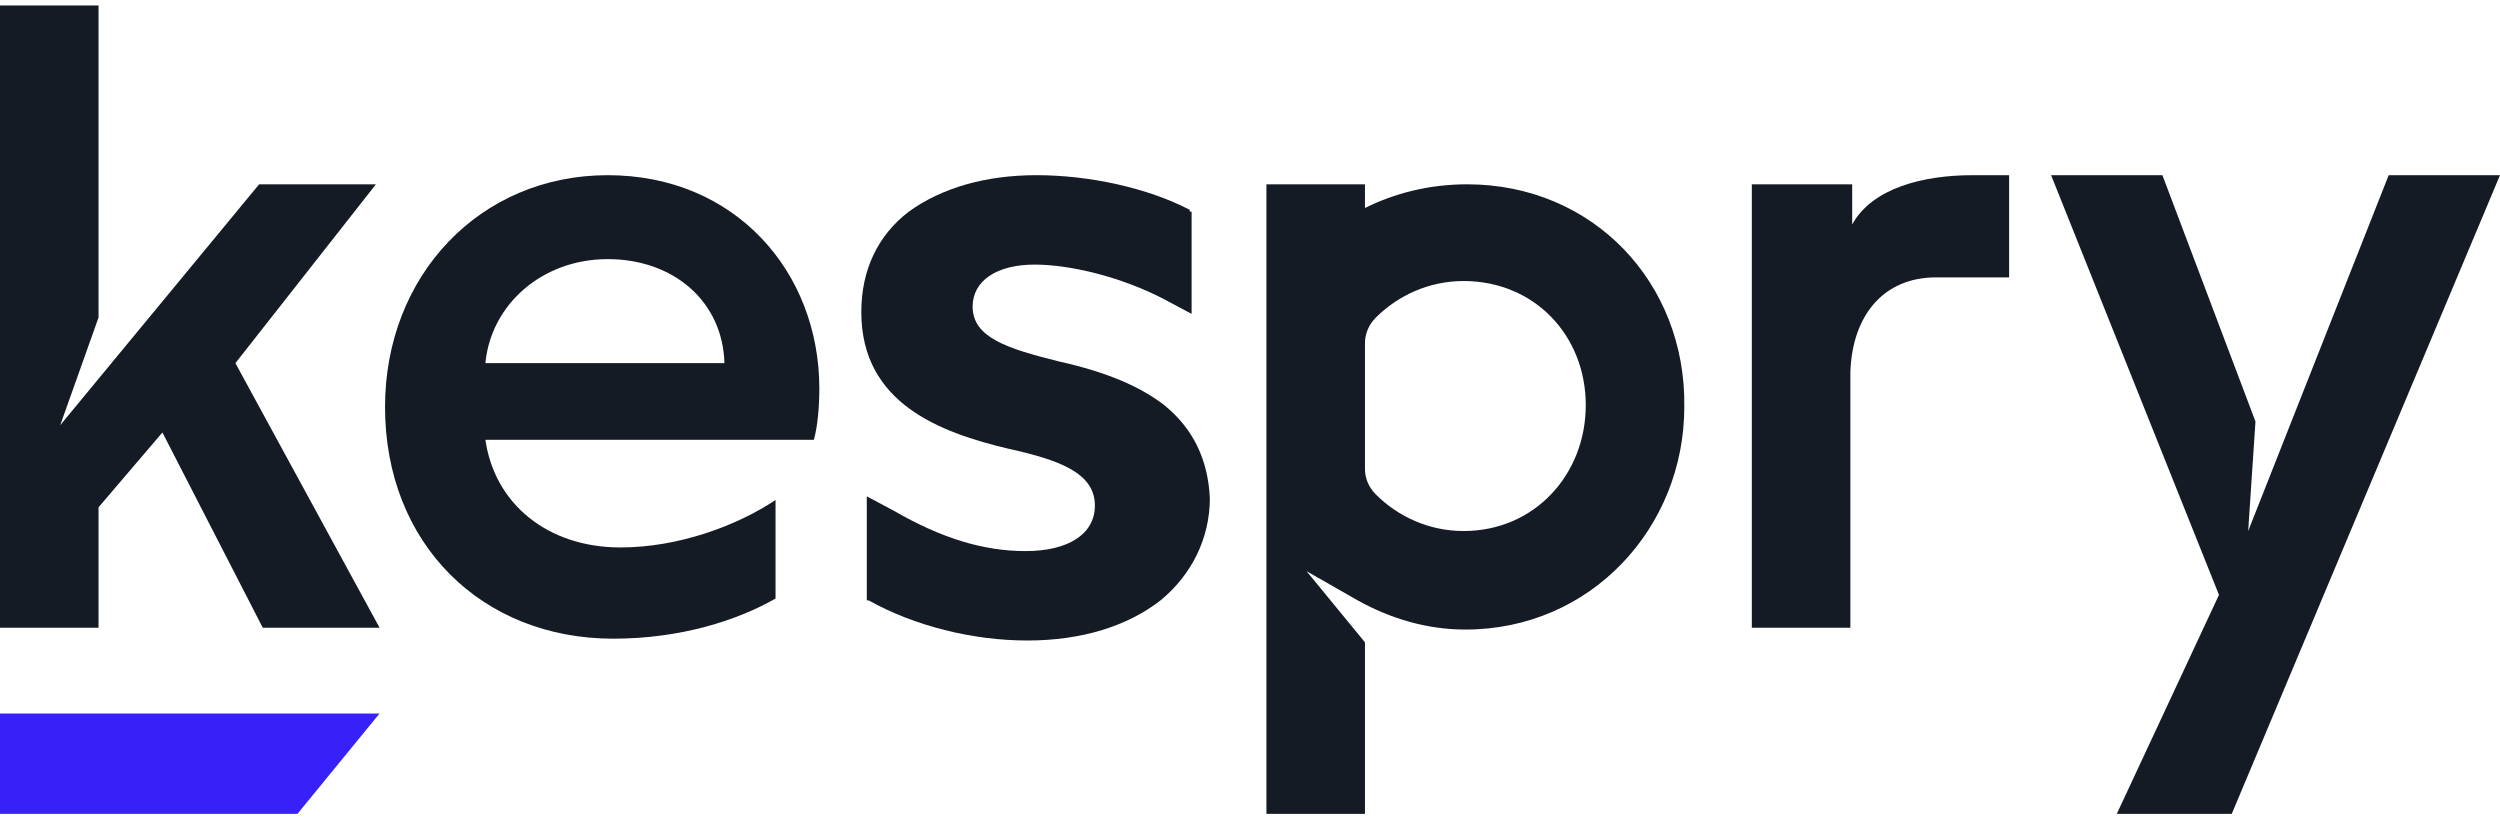
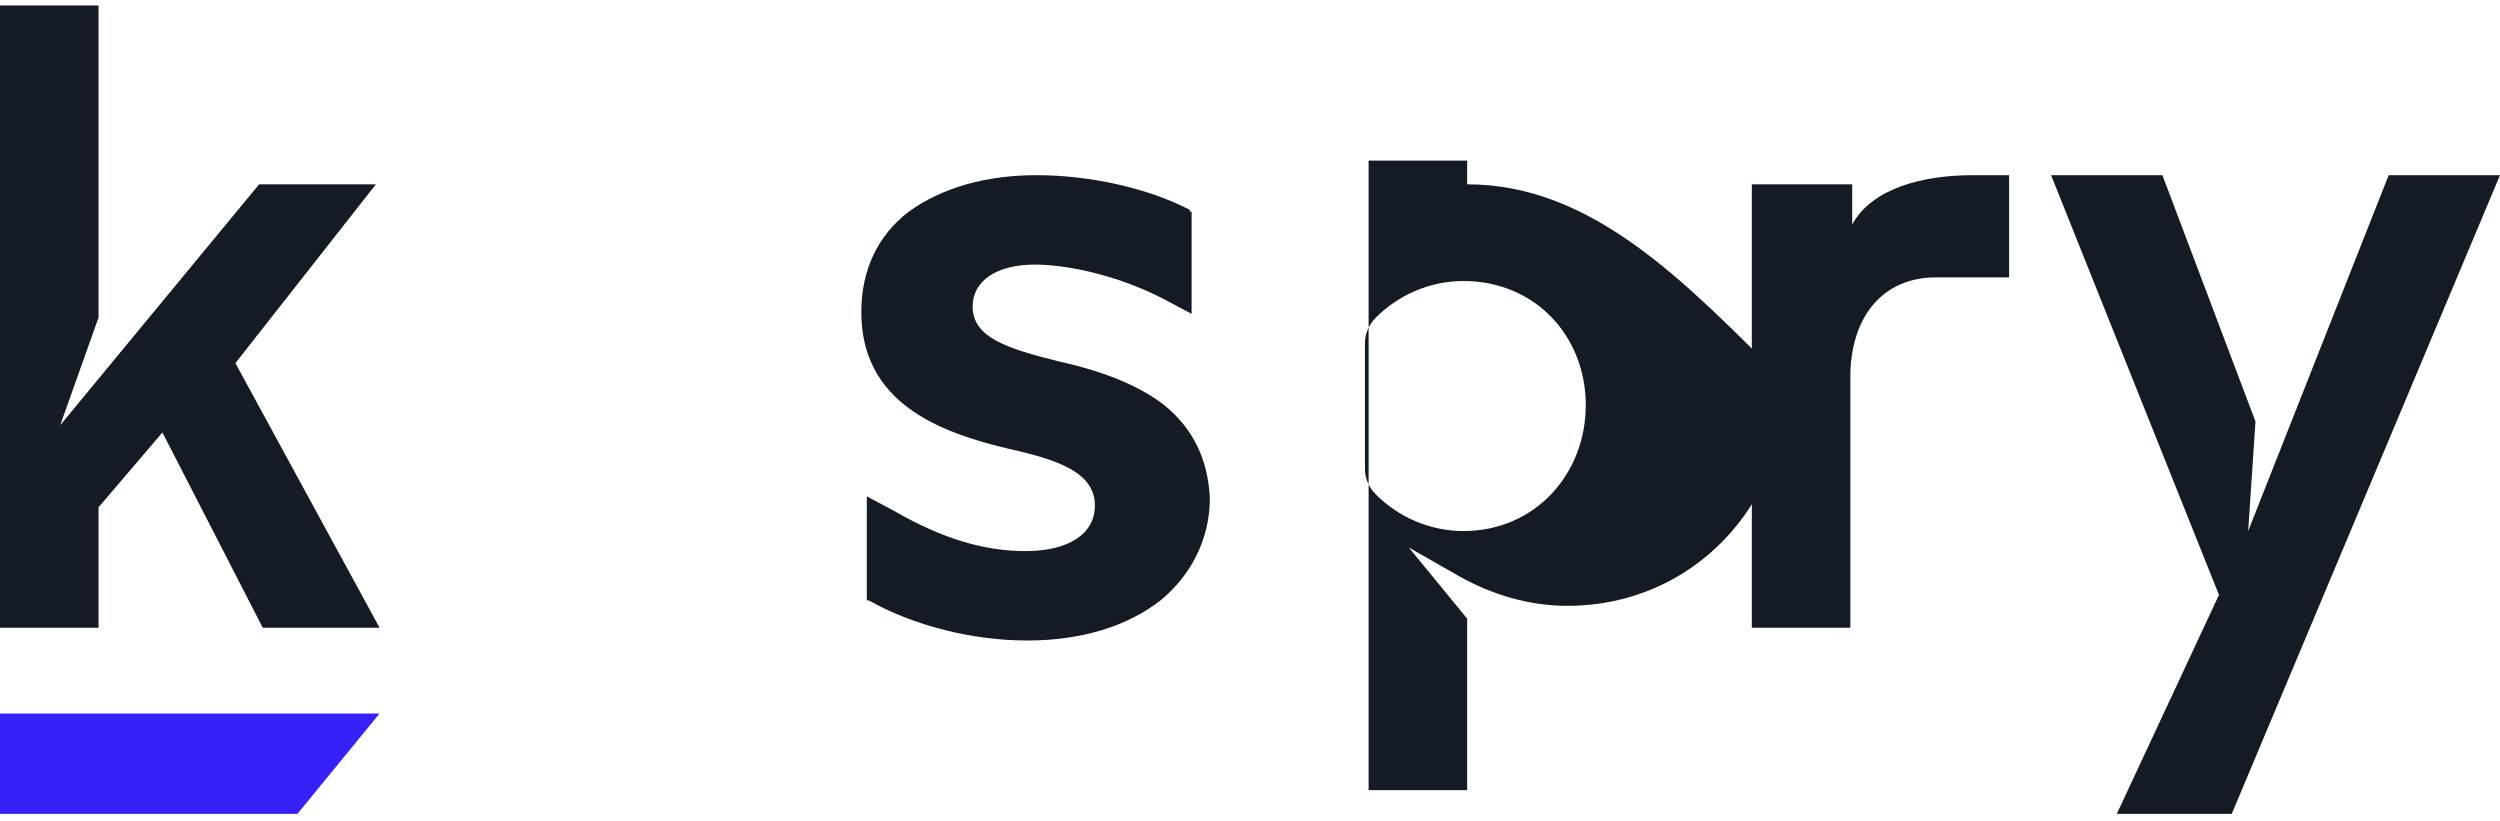
<svg xmlns="http://www.w3.org/2000/svg" id="logoMain" viewBox="0 0 137 45" width="137" height="45">
  <g>
-     <path class="st0 letter-e" d="M33.3,9.6c-7,0-12.2,5.5-12.2,12.7c0,7.5,5.3,12.7,12.5,12.7c3.7,0,6.8-1,8.9-2.2v-5.4 C40.4,28.8,37.2,30,34,30c-4,0-6.9-2.4-7.4-5.9h18c0.2-0.7,0.3-1.8,0.3-2.8C44.9,14.9,40.3,9.6,33.3,9.6z M26.6,19.9 c0.3-3.2,3.1-5.7,6.7-5.7c3.6,0,6.3,2.3,6.4,5.7H26.6z" fill="#141B25" />
    <path class="st0 letter-r" d="M101.5,12.3v-2.2H96v24.3h5.4v-14c0.1-3.1,1.8-5.2,4.7-5.2c1.2,0,4,0,4,0V9.6c0,0-1.4,0-2,0 C105.4,9.6,102.6,10.3,101.5,12.3z" fill="#141B25" />
    <polygon class="st0 letter-y" points="130.9,9.6 123.2,29.1 123.6,23.1 118.5,9.6 112.4,9.6 121.6,32.6 116,44.6 122.3,44.6 137,9.6 " fill="#141B25" />
-     <path class="st0 letter-p" d="M80.4,10.1c-2.1,0-4,0.5-5.6,1.3v-1.3h-5.4v34.5h5.4v-9.4l-3.2-3.9l2.8,1.6c1.8,1,3.8,1.6,5.9,1.6 c0,0,0,0,0,0c6.9,0,12-5.6,12-12.2C92.4,15.5,87.3,10.1,80.4,10.1z M80.2,29.1c-1.9,0-3.6-0.8-4.8-2c-0.4-0.4-0.6-0.9-0.6-1.4 v-6.9c0-0.5,0.2-1,0.6-1.4c1.2-1.2,2.9-2,4.8-2c3.9,0,6.7,3,6.7,6.8C86.9,26,84.1,29.1,80.2,29.1z" fill="#141B25" />
+     <path class="st0 letter-p" d="M80.4,10.1v-1.3h-5.4v34.5h5.4v-9.4l-3.2-3.9l2.8,1.6c1.8,1,3.8,1.6,5.9,1.6 c0,0,0,0,0,0c6.9,0,12-5.6,12-12.2C92.4,15.5,87.3,10.1,80.4,10.1z M80.2,29.1c-1.9,0-3.6-0.8-4.8-2c-0.4-0.4-0.6-0.9-0.6-1.4 v-6.9c0-0.5,0.2-1,0.6-1.4c1.2-1.2,2.9-2,4.8-2c3.9,0,6.7,3,6.7,6.8C86.9,26,84.1,29.1,80.2,29.1z" fill="#141B25" />
    <path class="st0 letter-s" d="M63.8,22.2c-1.3-1-3.1-1.8-5.8-2.4c-2.8-0.7-4.7-1.3-4.7-3c0-1.4,1.3-2.3,3.4-2.3c2,0,4.8,0.7,7.1,1.9 l1.5,0.8l0-5.6h-0.1l0-0.1c-2.3-1.2-5.5-1.9-8.4-1.9c-2.8,0-5.2,0.7-7,2c-1.7,1.3-2.6,3.2-2.6,5.5c0,5,4.3,6.6,8.1,7.5 c2.7,0.6,4.7,1.3,4.7,3.1c0,1.6-1.5,2.5-3.8,2.5S51.6,29.5,49,28l-1.5-0.8l0,5.7l0.1,0c2.5,1.4,5.7,2.2,8.7,2.2 c3,0,5.5-0.8,7.3-2.2c1.7-1.4,2.7-3.4,2.7-5.6C66.2,25.2,65.4,23.5,63.8,22.2z" fill="#141B25" />
    <polygon class="st0 letter-k" points="12.9,19.9 20.6,10.1 14.2,10.1 3.3,23.3 5.4,17.4 5.4,0.3 0,0.3 0,34.4 5.4,34.4 5.4,27.8 8.9,23.7 14.4,34.4 20.8,34.4 " fill="#141B25" />
  </g>
  <polygon class="st1" points="16.3,44.6 20.8,39.1 0,39.1 0,44.6 " fill="#3721F8" />
</svg>